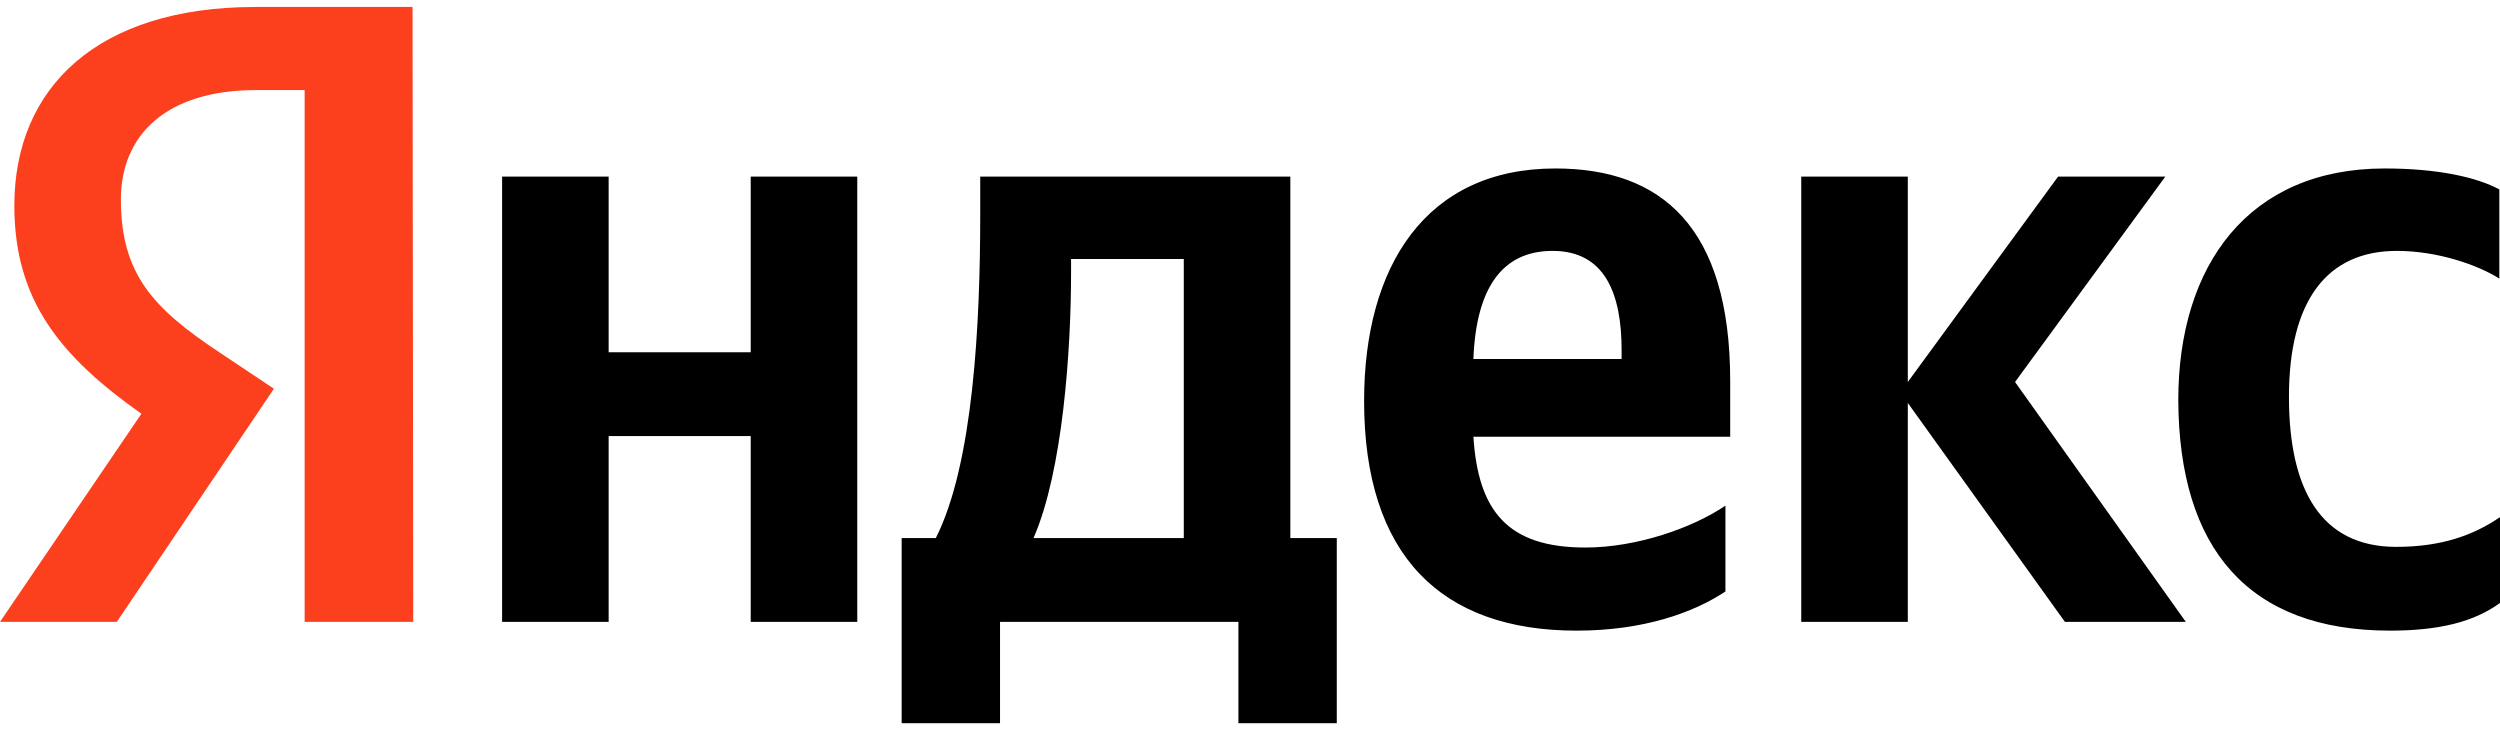
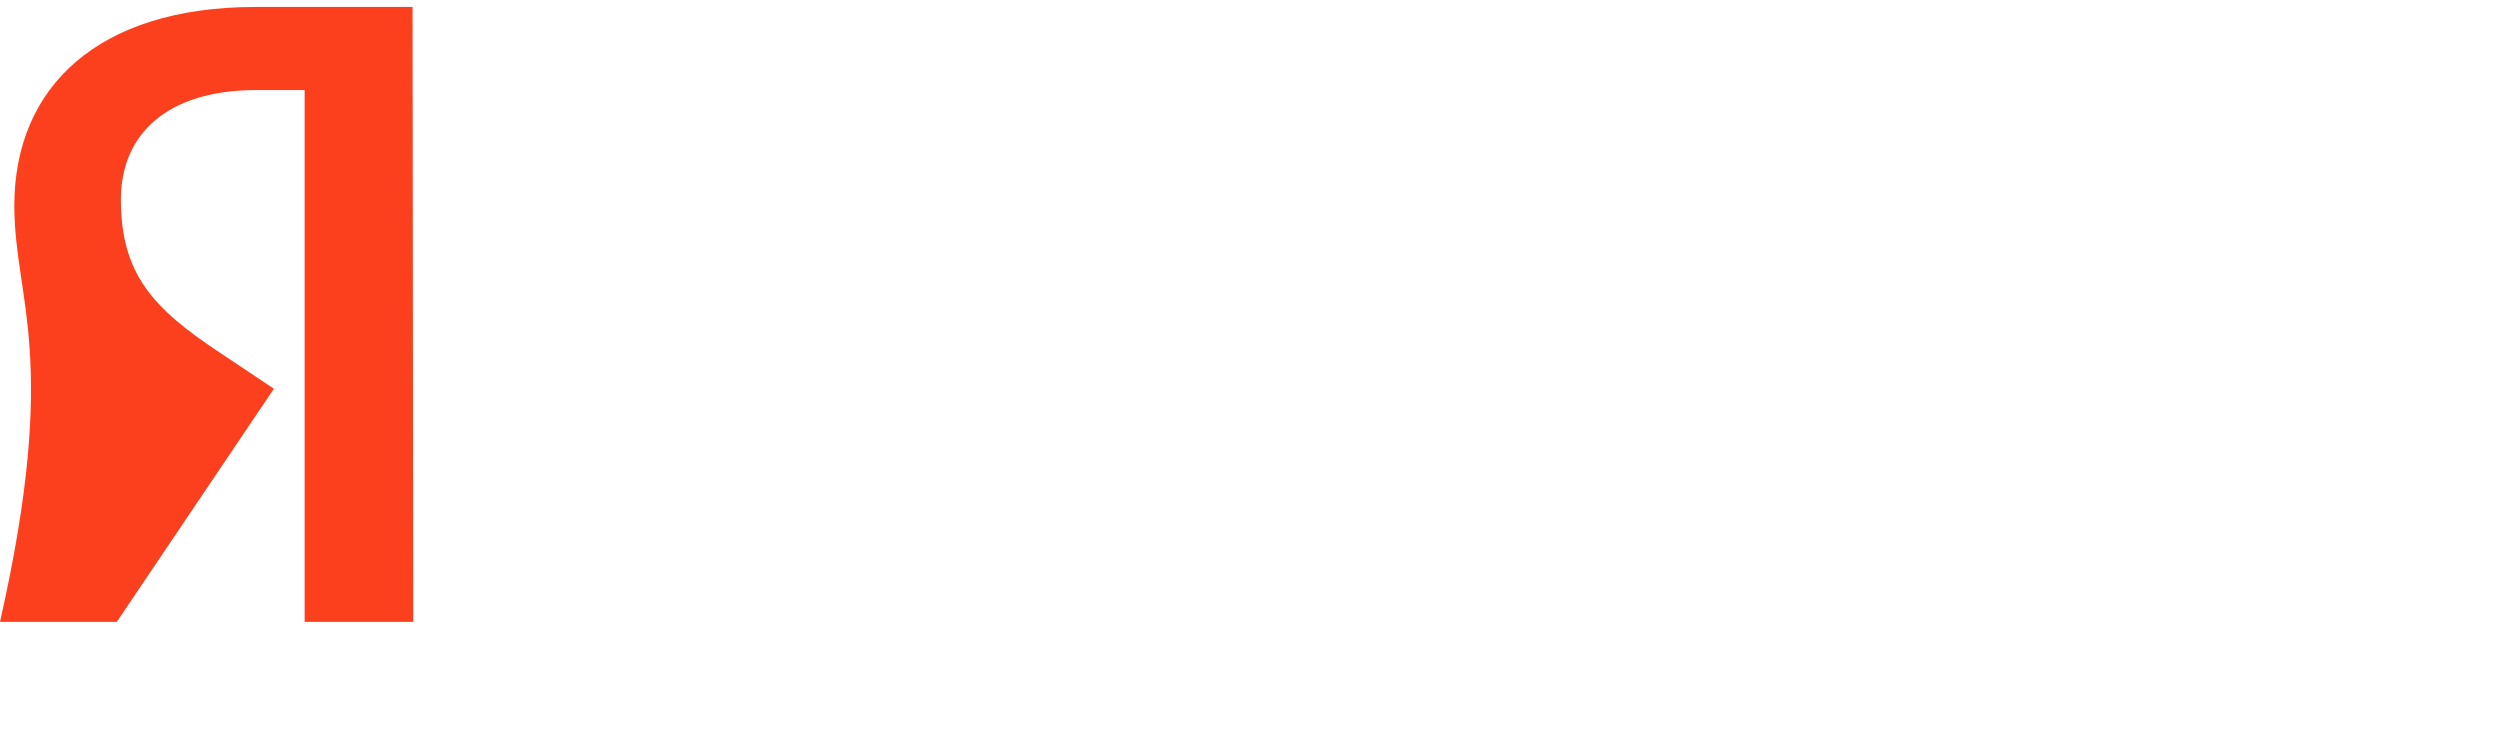
<svg xmlns="http://www.w3.org/2000/svg" width="98" height="29" viewBox="0 0 98 29" fill="none">
-   <path d="M93.69 24.721C95.618 24.721 96.983 24.377 98.001 23.635V20.271C96.956 20.986 95.698 21.437 93.931 21.437C90.959 21.437 89.727 19.159 89.727 15.557C89.727 11.769 91.226 9.835 93.957 9.835C95.564 9.835 97.144 10.392 97.974 10.921V7.425C97.09 6.948 95.564 6.604 93.476 6.604C88.147 6.604 85.389 10.392 85.389 15.689C85.416 21.49 88.12 24.721 93.69 24.721ZM67.637 23.185V19.821C66.352 20.695 64.156 21.463 62.148 21.463C59.096 21.463 57.944 20.033 57.757 17.119H67.824V14.947C67.824 8.882 65.12 6.604 60.97 6.604C55.882 6.604 53.473 10.445 53.473 15.716C53.473 21.781 56.498 24.721 61.8 24.721C64.451 24.721 66.405 24.006 67.637 23.185ZM29.428 6.922V13.809H23.859V6.922H19.682V24.377H23.859V17.093H29.428V24.377H33.605V6.922H29.428ZM52.428 21.092H50.581V6.922H38.425V8.405C38.425 12.669 38.157 18.179 36.684 21.092H35.345V28.35H39.201V24.377H48.546V28.35H52.402V21.092H52.428ZM80.945 24.377H85.684L78.99 14.974L84.881 6.922H80.677L74.786 14.974V6.922H70.609V24.377H74.786V15.795L80.945 24.377ZM60.863 9.835C62.925 9.835 63.567 11.531 63.567 13.729V14.073H57.757C57.864 11.292 58.881 9.835 60.863 9.835ZM46.404 21.092H40.513C41.664 18.47 41.986 13.703 41.986 10.683V10.153H46.404V21.092Z" fill="black" />
-   <path d="M16.199 24.377H11.942V3.531H10.041C6.56 3.531 4.739 5.253 4.739 7.822C4.739 10.736 5.998 12.087 8.595 13.808L10.737 15.239L4.579 24.377H0L5.543 16.219C2.356 13.967 0.562 11.769 0.562 8.061C0.562 3.425 3.829 0.273 10.014 0.273H16.172L16.199 24.377Z" fill="#FC3F1D" />
+   <path d="M16.199 24.377H11.942V3.531H10.041C6.56 3.531 4.739 5.253 4.739 7.822C4.739 10.736 5.998 12.087 8.595 13.808L10.737 15.239L4.579 24.377H0C2.356 13.967 0.562 11.769 0.562 8.061C0.562 3.425 3.829 0.273 10.014 0.273H16.172L16.199 24.377Z" fill="#FC3F1D" />
</svg>